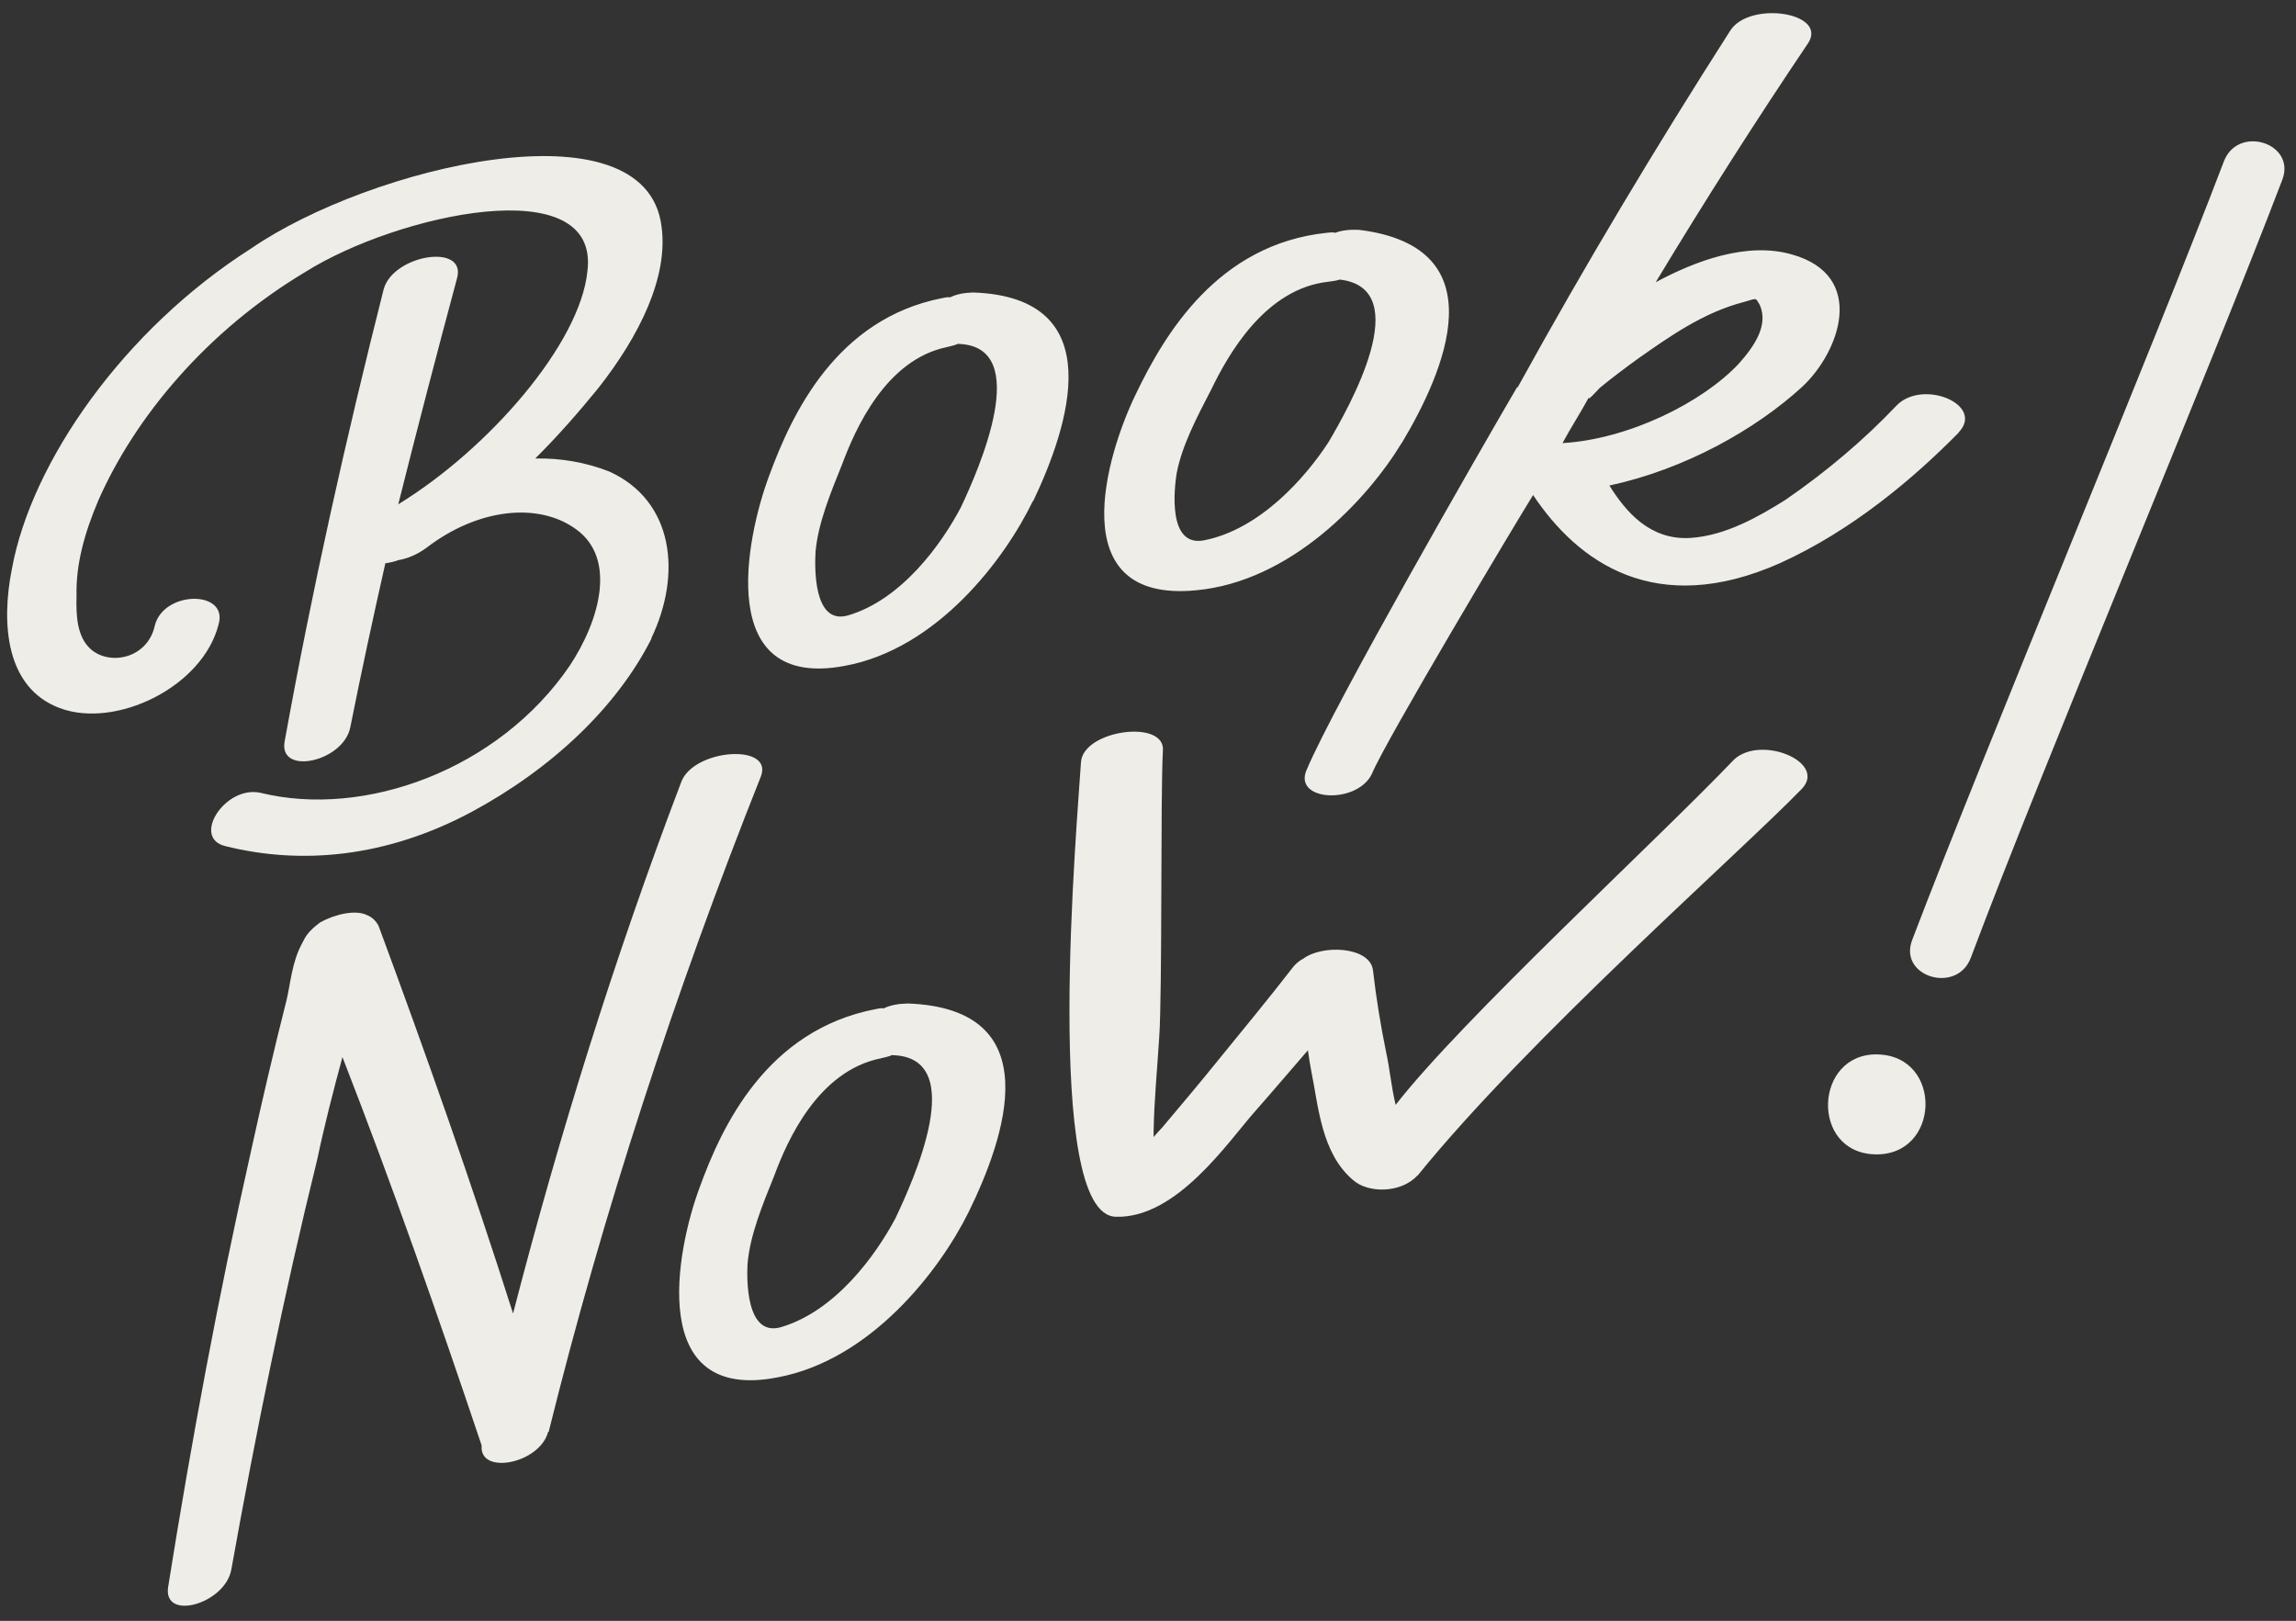
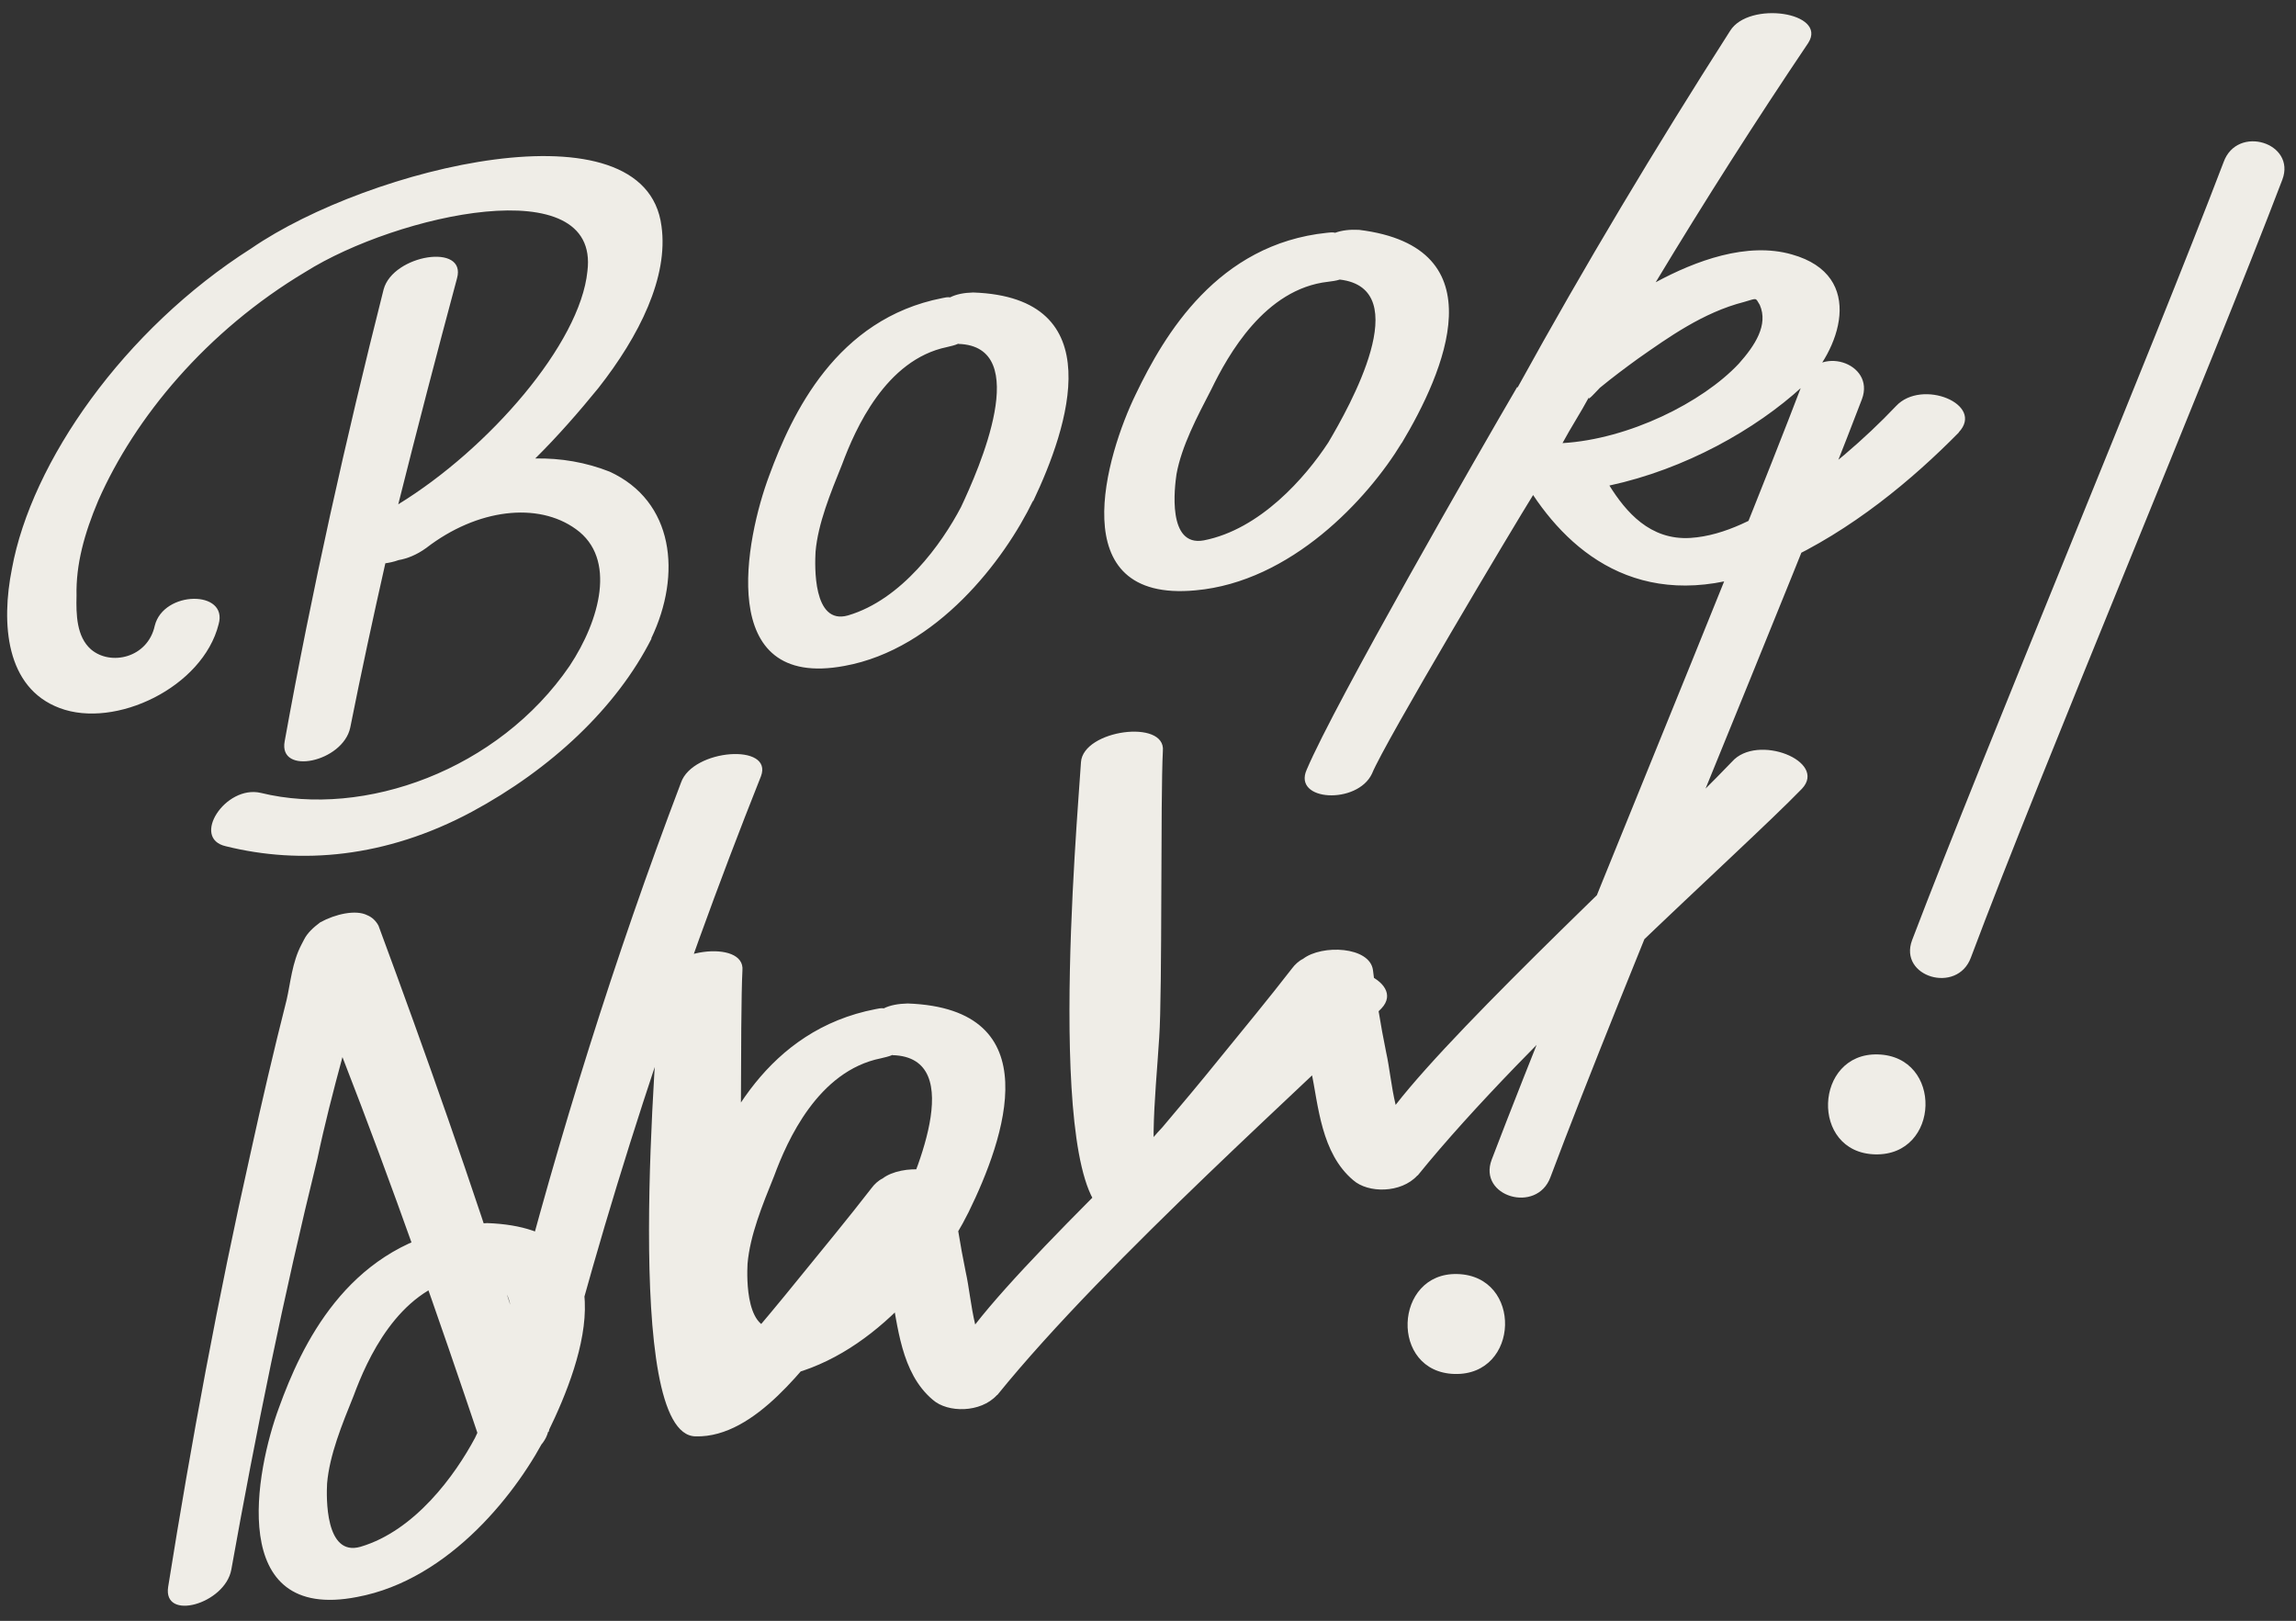
<svg xmlns="http://www.w3.org/2000/svg" data-name="Style 1" fill="#000000" height="66.5" preserveAspectRatio="xMidYMid meet" version="1" viewBox="3.0 20.4 94.2 66.5" width="94.2" zoomAndPan="magnify">
  <rect x="3.0" y="20.4" width="94.2" height="66.5" fill="#333333" stroke="none" />
  <g id="change1_1">
-     <path d="m29.73,46.6c-1.43,2.83-4.11,5.35-7.38,7.11-3.53,1.89-7.02,2.17-10.08,1.41-1.45-.32-.03-2.53,1.43-2.19,4.25,1.04,9.75-.94,12.67-5.21,1.24-1.87,1.94-4.41.26-5.61-1.56-1.13-4.05-.84-6.14.77-.4.29-.79.44-1.14.5-.19.07-.39.11-.54.13-.51,2.26-.99,4.48-1.44,6.74-.3,1.42-2.96,1.98-2.69.56,1.12-6.2,2.5-12.37,4.06-18.54.39-1.43,3.42-1.91,3.01-.45-.83,3.09-1.64,6.2-2.41,9.27,3.72-2.28,7.46-6.59,7.76-9.56.53-4.2-7.82-2.33-11.56.02-4.07,2.43-7.01,5.98-8.51,9.39-.57,1.35-.92,2.62-.89,3.9-.02.77,0,1.68.59,2.2.8.69,2.33.36,2.62-.97.36-1.45,3.02-1.47,2.62-.06-.65,2.59-4.24,4.3-6.52,3.44-2.22-.83-2.41-3.47-1.96-5.72.8-4.37,4.58-9.81,9.82-13.14,4.84-3.33,16.17-6.09,16.83-.91.29,2.08-.9,4.49-2.59,6.64-.79.97-1.66,1.97-2.59,2.89,1.05-.02,2.09.16,3.05.54,2.64,1.21,2.97,4.21,1.71,6.84Zm15.65-5.65c-1.17,2.42-3.94,6.08-7.73,6.77-5.33,1-4.05-5.25-3.09-7.81.93-2.53,2.75-6.43,7.1-7.28.11-.02.21-.05.32-.03.26-.13.57-.19.95-.2,5.69.2,3.9,5.53,2.46,8.56Zm-3.06-6.45c-.15.07-.31.1-.47.14-2.51.52-3.76,3.36-4.3,4.81-.48,1.19-.99,2.43-1.09,3.59-.03.55-.12,3.02,1.33,2.61,2.21-.65,3.85-2.94,4.64-4.45.71-1.51,2.98-6.6-.11-6.69Zm18.19,4.07c-1.4,2.31-4.54,5.7-8.46,6.05-5.51.52-3.65-5.59-2.45-8.05,1.17-2.44,3.36-6.16,7.85-6.62.11-.01.22-.03.33,0,.27-.1.6-.14.98-.12,5.76.71,3.48,5.86,1.75,8.75Zm-2.54-6.7c-.16.05-.32.07-.48.09-2.6.29-4.11,3.01-4.79,4.41-.59,1.14-1.22,2.33-1.43,3.48-.08.54-.39,3,1.12,2.72,2.31-.45,4.17-2.58,5.11-4.02.85-1.44,3.61-6.31.47-6.68Zm25.4,6.27c-1.89,1.92-4.4,4.03-7.33,5.36-5.13,2.28-8.31-.05-10.14-2.79-.75,1.2-6.09,10.15-6.61,11.43-.6,1.28-3.26,1.14-2.68-.16,1.15-2.72,7.12-13.11,8.63-15.69.05,0,.05-.04.05-.04,2.72-4.94,5.62-9.78,8.69-14.58.77-1.25,4.01-.77,3.21.49-2.17,3.22-4.26,6.5-6.26,9.82,1.63-.88,3.75-1.67,5.59-1.14,3.09.87,1.96,4,.42,5.43-1.91,1.75-4.8,3.38-7.91,4.05.67,1.07,1.66,2.25,3.32,2.15,1.45-.09,2.83-.89,3.9-1.56,1.7-1.17,3.24-2.48,4.54-3.85,1.06-1.14,3.66-.07,2.57,1.08Zm-16.27.44c2.73-.16,5.75-1.67,7.24-3.26.66-.74,1.22-1.59.86-2.41-.19-.31-.09-.28-.65-.12-1.68.43-3.11,1.46-4.34,2.32-.51.37-1.06.78-1.57,1.2-.11.11-.56.62-.44.37-.35.65-.75,1.26-1.1,1.91Zm-41.61,40.56c-.34,1.31-2.81,1.79-2.73.59,0,0,0,0,0-.03-1.79-5.33-3.66-10.67-5.71-15.93-.38,1.4-.74,2.8-1.03,4.18-1.38,5.6-2.52,11.21-3.53,16.85-.26,1.41-2.82,2.13-2.59.7.95-5.95,2.05-11.88,3.38-17.79.46-2.1.95-4.2,1.48-6.29.16-.69.22-1.53.61-2.27.04-.09.08-.14.12-.23.12-.23.35-.46.65-.68.62-.34,1.46-.53,1.93-.29.2.08.36.24.46.43,1.95,5.27,3.83,10.59,5.52,15.91,1.89-7.31,4.15-14.57,6.89-21.78.48-1.39,3.8-1.63,3.28-.26-3.53,8.87-6.47,17.87-8.71,26.9Zm17.25-9.01c-1.2,2.42-4.02,6.07-7.84,6.78-5.37,1.05-4.16-5.2-3.2-7.78.92-2.54,2.76-6.47,7.23-7.33.11-.02.22-.05.33-.03.26-.13.59-.19.98-.2,5.86.21,3.98,5.54,2.5,8.56Zm-3.12-6.45c-.16.07-.32.1-.48.14-2.58.52-3.84,3.37-4.38,4.83-.48,1.19-.99,2.43-1.09,3.6-.03.55-.09,3.02,1.37,2.6,2.24-.66,3.89-2.95,4.7-4.47.71-1.51,3.05-6.6-.12-6.69Zm21.53,4.95c-.67.73-2.02.73-2.63.19-1.32-1.11-1.43-3.07-1.72-4.47-.05-.27-.1-.58-.14-.86-.72.83-1.43,1.67-2.18,2.52-1.09,1.23-3.2,4.38-5.69,4.31-3.04-.03-1.58-16.35-1.44-18.65.09-1.33,3.49-1.78,3.36-.46-.1,1.87-.02,9.92-.15,11.75-.08,1.3-.21,2.58-.23,3.88,0,.07,0,.14,0,.21.1-.12.21-.24.36-.4.77-.91,1.56-1.85,2.31-2.78,1.01-1.24,2.05-2.5,3.01-3.74.11-.15.28-.31.45-.39.78-.6,2.74-.51,2.87.46.13,1.14.31,2.24.54,3.37.14.62.21,1.41.39,2.16,2.73-3.51,10.69-10.83,13.8-14.08,1.03-1.17,3.93-.02,2.87,1.11-2.54,2.62-11.23,10.26-15.76,15.86Zm18.89-4.97c2.69.07,2.57,4.17-.11,4.1s-2.5-4.17.11-4.1Zm16.6-35.89c-3,7.87-9.83,24.05-12.78,31.92-.56,1.51-2.98.79-2.41-.72,3-7.87,9.78-24.05,12.78-31.92.56-1.55,2.98-.79,2.41.72ZM29.73,46.6c-1.43,2.83-4.11,5.35-7.38,7.11-3.53,1.89-7.02,2.17-10.08,1.41-1.45-.32-.03-2.53,1.43-2.19,4.25,1.04,9.75-.94,12.67-5.21,1.24-1.87,1.94-4.41.26-5.61-1.56-1.13-4.05-.84-6.14.77-.4.29-.79.44-1.14.5-.19.07-.39.11-.54.13-.51,2.26-.99,4.48-1.44,6.74-.3,1.42-2.96,1.98-2.69.56,1.12-6.2,2.5-12.37,4.06-18.54.39-1.43,3.42-1.91,3.01-.45-.83,3.09-1.64,6.2-2.41,9.27,3.72-2.28,7.46-6.59,7.76-9.56.53-4.2-7.82-2.33-11.56.02-4.07,2.43-7.01,5.98-8.51,9.39-.57,1.35-.92,2.62-.89,3.9-.02.77,0,1.68.59,2.2.8.69,2.33.36,2.62-.97.36-1.45,3.02-1.47,2.62-.06-.65,2.59-4.24,4.3-6.52,3.44-2.22-.83-2.41-3.47-1.96-5.72.8-4.37,4.58-9.81,9.82-13.14,4.84-3.33,16.17-6.09,16.83-.91.29,2.08-.9,4.49-2.59,6.64-.79.97-1.66,1.97-2.59,2.89,1.05-.02,2.09.16,3.05.54,2.64,1.21,2.97,4.21,1.71,6.84Zm15.65-5.65c-1.17,2.42-3.94,6.08-7.73,6.77-5.33,1-4.05-5.25-3.09-7.81.93-2.53,2.75-6.43,7.1-7.28.11-.02.21-.05.32-.03.26-.13.57-.19.95-.2,5.69.2,3.9,5.53,2.46,8.56Zm-3.06-6.45c-.15.07-.31.1-.47.14-2.51.52-3.76,3.36-4.3,4.81-.48,1.19-.99,2.43-1.09,3.59-.03.55-.12,3.02,1.33,2.61,2.21-.65,3.85-2.94,4.64-4.45.71-1.51,2.98-6.6-.11-6.69Zm18.19,4.07c-1.4,2.31-4.54,5.7-8.46,6.05-5.51.52-3.65-5.59-2.45-8.05,1.17-2.44,3.36-6.16,7.85-6.62.11-.01.22-.03.33,0,.27-.1.6-.14.98-.12,5.76.71,3.48,5.86,1.75,8.75Zm-2.54-6.7c-.16.05-.32.07-.48.09-2.6.29-4.11,3.01-4.79,4.41-.59,1.14-1.22,2.33-1.43,3.48-.08.54-.39,3,1.12,2.72,2.31-.45,4.17-2.58,5.11-4.02.85-1.44,3.61-6.31.47-6.68Zm25.4,6.27c-1.89,1.92-4.4,4.03-7.33,5.36-5.13,2.28-8.31-.05-10.14-2.79-.75,1.2-6.09,10.15-6.61,11.43-.6,1.28-3.26,1.14-2.68-.16,1.15-2.72,7.12-13.11,8.63-15.69.05,0,.05-.04.05-.04,2.72-4.94,5.62-9.78,8.69-14.58.77-1.25,4.01-.77,3.21.49-2.17,3.22-4.26,6.5-6.26,9.82,1.63-.88,3.75-1.67,5.59-1.14,3.09.87,1.96,4,.42,5.43-1.91,1.75-4.8,3.38-7.91,4.05.67,1.07,1.66,2.25,3.32,2.15,1.45-.09,2.83-.89,3.9-1.56,1.7-1.17,3.24-2.48,4.54-3.85,1.06-1.14,3.66-.07,2.57,1.08Zm-16.27.44c2.73-.16,5.75-1.67,7.24-3.26.66-.74,1.22-1.59.86-2.41-.19-.31-.09-.28-.65-.12-1.68.43-3.11,1.46-4.34,2.32-.51.37-1.06.78-1.57,1.2-.11.11-.56.62-.44.37-.35.65-.75,1.26-1.1,1.91Zm-41.61,40.56c-.34,1.31-2.81,1.79-2.73.59,0,0,0,0,0-.03-1.79-5.33-3.66-10.67-5.71-15.93-.38,1.4-.74,2.8-1.03,4.18-1.38,5.6-2.52,11.21-3.53,16.85-.26,1.41-2.82,2.13-2.59.7.95-5.95,2.05-11.88,3.38-17.79.46-2.1.95-4.2,1.48-6.29.16-.69.22-1.53.61-2.27.04-.09.08-.14.12-.23.12-.23.35-.46.65-.68.62-.34,1.46-.53,1.93-.29.2.08.36.24.46.43,1.95,5.27,3.83,10.59,5.52,15.91,1.89-7.31,4.15-14.57,6.89-21.78.48-1.39,3.8-1.63,3.28-.26-3.53,8.87-6.47,17.87-8.71,26.9Zm17.25-9.01c-1.2,2.42-4.02,6.07-7.84,6.78-5.37,1.05-4.16-5.2-3.2-7.78.92-2.54,2.76-6.47,7.23-7.33.11-.02.22-.05.33-.03.26-.13.59-.19.98-.2,5.86.21,3.98,5.54,2.5,8.56Zm-3.12-6.45c-.16.07-.32.1-.48.14-2.58.52-3.84,3.37-4.38,4.83-.48,1.19-.99,2.43-1.09,3.6-.03.55-.09,3.02,1.37,2.6,2.24-.66,3.89-2.95,4.7-4.47.71-1.51,3.05-6.6-.12-6.69Zm21.53,4.95c-.67.73-2.02.73-2.63.19-1.32-1.11-1.43-3.07-1.72-4.47-.05-.27-.1-.58-.14-.86-.72.83-1.43,1.67-2.18,2.52-1.09,1.23-3.2,4.38-5.69,4.31-3.04-.03-1.58-16.35-1.44-18.65.09-1.33,3.49-1.78,3.36-.46-.1,1.87-.02,9.92-.15,11.75-.08,1.3-.21,2.58-.23,3.88,0,.07,0,.14,0,.21.1-.12.21-.24.36-.4.77-.91,1.56-1.85,2.31-2.78,1.01-1.24,2.05-2.5,3.01-3.74.11-.15.28-.31.45-.39.78-.6,2.74-.51,2.87.46.13,1.14.31,2.24.54,3.37.14.62.21,1.41.39,2.16,2.73-3.51,10.69-10.83,13.8-14.08,1.03-1.17,3.93-.02,2.87,1.11-2.54,2.62-11.23,10.26-15.76,15.86Zm18.89-4.97c2.69.07,2.57,4.17-.11,4.1s-2.5-4.17.11-4.1Zm16.6-35.89c-3,7.87-9.83,24.05-12.78,31.92-.56,1.51-2.98.79-2.41-.72,3-7.87,9.78-24.05,12.78-31.92.56-1.55,2.98-.79,2.41.72Z" fill="#efede7" />
+     <path d="m29.73,46.6c-1.43,2.83-4.11,5.35-7.38,7.11-3.53,1.89-7.02,2.17-10.08,1.41-1.45-.32-.03-2.53,1.43-2.19,4.25,1.04,9.75-.94,12.67-5.21,1.24-1.87,1.94-4.41.26-5.61-1.56-1.13-4.05-.84-6.14.77-.4.29-.79.44-1.14.5-.19.07-.39.11-.54.13-.51,2.26-.99,4.48-1.44,6.74-.3,1.42-2.96,1.98-2.69.56,1.12-6.2,2.5-12.37,4.06-18.54.39-1.43,3.42-1.91,3.01-.45-.83,3.09-1.64,6.2-2.41,9.27,3.72-2.28,7.46-6.59,7.76-9.56.53-4.2-7.82-2.33-11.56.02-4.07,2.43-7.01,5.98-8.51,9.39-.57,1.35-.92,2.62-.89,3.9-.02.77,0,1.68.59,2.2.8.69,2.33.36,2.62-.97.36-1.45,3.02-1.47,2.62-.06-.65,2.59-4.24,4.3-6.52,3.44-2.22-.83-2.41-3.47-1.96-5.72.8-4.37,4.58-9.81,9.82-13.14,4.84-3.33,16.17-6.09,16.83-.91.29,2.08-.9,4.49-2.59,6.64-.79.97-1.66,1.97-2.59,2.89,1.05-.02,2.09.16,3.05.54,2.64,1.21,2.97,4.21,1.71,6.84Zm15.65-5.65c-1.17,2.42-3.94,6.08-7.73,6.77-5.33,1-4.05-5.25-3.09-7.81.93-2.53,2.75-6.43,7.1-7.28.11-.02.21-.05.32-.03.26-.13.57-.19.95-.2,5.69.2,3.9,5.53,2.46,8.56Zm-3.06-6.45c-.15.07-.31.1-.47.14-2.51.52-3.76,3.36-4.3,4.81-.48,1.19-.99,2.43-1.09,3.59-.03.55-.12,3.02,1.33,2.61,2.21-.65,3.85-2.94,4.64-4.45.71-1.51,2.98-6.6-.11-6.69Zm18.19,4.07c-1.4,2.31-4.54,5.7-8.46,6.05-5.51.52-3.65-5.59-2.45-8.05,1.17-2.44,3.36-6.16,7.85-6.62.11-.01.22-.03.33,0,.27-.1.6-.14.98-.12,5.76.71,3.48,5.86,1.75,8.75Zm-2.54-6.7c-.16.05-.32.07-.48.09-2.6.29-4.11,3.01-4.79,4.41-.59,1.14-1.22,2.33-1.43,3.48-.08.54-.39,3,1.12,2.72,2.31-.45,4.17-2.58,5.11-4.02.85-1.44,3.61-6.31.47-6.68Zm25.4,6.27c-1.89,1.92-4.4,4.03-7.33,5.36-5.13,2.28-8.31-.05-10.14-2.79-.75,1.2-6.09,10.15-6.61,11.43-.6,1.28-3.26,1.14-2.68-.16,1.15-2.72,7.12-13.11,8.63-15.69.05,0,.05-.04.05-.04,2.72-4.94,5.62-9.78,8.69-14.58.77-1.25,4.01-.77,3.21.49-2.17,3.22-4.26,6.5-6.26,9.82,1.63-.88,3.75-1.67,5.59-1.14,3.09.87,1.96,4,.42,5.43-1.91,1.75-4.8,3.38-7.91,4.05.67,1.07,1.66,2.25,3.32,2.15,1.45-.09,2.83-.89,3.9-1.56,1.7-1.17,3.24-2.48,4.54-3.85,1.06-1.14,3.66-.07,2.57,1.08Zm-16.27.44c2.73-.16,5.75-1.67,7.24-3.26.66-.74,1.22-1.59.86-2.41-.19-.31-.09-.28-.65-.12-1.68.43-3.11,1.46-4.34,2.32-.51.37-1.06.78-1.57,1.2-.11.11-.56.62-.44.37-.35.65-.75,1.26-1.1,1.91Zm-41.61,40.56c-.34,1.31-2.81,1.79-2.73.59,0,0,0,0,0-.03-1.79-5.33-3.66-10.67-5.71-15.93-.38,1.4-.74,2.8-1.03,4.18-1.38,5.6-2.52,11.21-3.53,16.85-.26,1.41-2.82,2.13-2.59.7.95-5.95,2.05-11.88,3.38-17.79.46-2.1.95-4.2,1.48-6.29.16-.69.22-1.53.61-2.27.04-.09.08-.14.12-.23.12-.23.35-.46.65-.68.62-.34,1.46-.53,1.93-.29.2.08.36.24.46.43,1.95,5.27,3.83,10.59,5.52,15.91,1.89-7.31,4.15-14.57,6.89-21.78.48-1.39,3.8-1.63,3.28-.26-3.53,8.87-6.47,17.87-8.71,26.9Zm17.25-9.01c-1.2,2.42-4.02,6.07-7.84,6.78-5.37,1.05-4.16-5.2-3.2-7.78.92-2.54,2.76-6.47,7.23-7.33.11-.02.22-.05.33-.03.26-.13.59-.19.98-.2,5.86.21,3.98,5.54,2.5,8.56Zm-3.12-6.45c-.16.07-.32.1-.48.14-2.58.52-3.84,3.37-4.38,4.83-.48,1.19-.99,2.43-1.09,3.6-.03.55-.09,3.02,1.37,2.6,2.24-.66,3.89-2.95,4.7-4.47.71-1.51,3.05-6.6-.12-6.69Zm21.53,4.95c-.67.73-2.02.73-2.63.19-1.32-1.11-1.43-3.07-1.72-4.47-.05-.27-.1-.58-.14-.86-.72.83-1.43,1.67-2.18,2.52-1.09,1.23-3.2,4.38-5.69,4.31-3.04-.03-1.58-16.35-1.44-18.65.09-1.33,3.49-1.78,3.36-.46-.1,1.87-.02,9.92-.15,11.75-.08,1.3-.21,2.58-.23,3.88,0,.07,0,.14,0,.21.1-.12.21-.24.36-.4.77-.91,1.56-1.85,2.31-2.78,1.01-1.24,2.05-2.5,3.01-3.74.11-.15.28-.31.45-.39.78-.6,2.74-.51,2.87.46.13,1.14.31,2.24.54,3.37.14.62.21,1.41.39,2.16,2.73-3.51,10.69-10.83,13.8-14.08,1.03-1.17,3.93-.02,2.87,1.11-2.54,2.62-11.23,10.26-15.76,15.86Zm18.89-4.97c2.69.07,2.57,4.17-.11,4.1s-2.5-4.17.11-4.1Zm16.6-35.89c-3,7.87-9.83,24.05-12.78,31.92-.56,1.51-2.98.79-2.41-.72,3-7.87,9.78-24.05,12.78-31.92.56-1.55,2.98-.79,2.41.72ZM29.73,46.6c-1.43,2.83-4.11,5.35-7.38,7.11-3.53,1.89-7.02,2.17-10.08,1.41-1.45-.32-.03-2.53,1.43-2.19,4.25,1.04,9.75-.94,12.67-5.21,1.24-1.87,1.94-4.41.26-5.61-1.56-1.13-4.05-.84-6.14.77-.4.29-.79.44-1.14.5-.19.07-.39.11-.54.13-.51,2.26-.99,4.48-1.44,6.74-.3,1.42-2.96,1.98-2.69.56,1.12-6.2,2.5-12.37,4.06-18.54.39-1.43,3.42-1.91,3.01-.45-.83,3.09-1.64,6.2-2.41,9.27,3.72-2.28,7.46-6.59,7.76-9.56.53-4.2-7.82-2.33-11.56.02-4.07,2.43-7.01,5.98-8.51,9.39-.57,1.35-.92,2.62-.89,3.9-.02.77,0,1.68.59,2.2.8.69,2.33.36,2.62-.97.36-1.45,3.02-1.47,2.62-.06-.65,2.59-4.24,4.3-6.52,3.44-2.22-.83-2.41-3.47-1.96-5.72.8-4.37,4.58-9.81,9.82-13.14,4.84-3.33,16.17-6.09,16.83-.91.29,2.08-.9,4.49-2.59,6.64-.79.97-1.66,1.97-2.59,2.89,1.05-.02,2.09.16,3.05.54,2.64,1.21,2.97,4.21,1.71,6.84Zm15.65-5.65c-1.17,2.42-3.94,6.08-7.73,6.77-5.33,1-4.05-5.25-3.09-7.81.93-2.53,2.75-6.43,7.1-7.28.11-.02.21-.05.32-.03.26-.13.57-.19.95-.2,5.69.2,3.9,5.53,2.46,8.56Zm-3.06-6.45c-.15.07-.31.1-.47.14-2.51.52-3.76,3.36-4.3,4.81-.48,1.19-.99,2.43-1.09,3.59-.03.55-.12,3.02,1.33,2.61,2.21-.65,3.85-2.94,4.64-4.45.71-1.51,2.98-6.6-.11-6.69Zm18.19,4.07c-1.4,2.31-4.54,5.7-8.46,6.05-5.51.52-3.65-5.59-2.45-8.05,1.17-2.44,3.36-6.16,7.85-6.62.11-.01.22-.03.33,0,.27-.1.6-.14.98-.12,5.76.71,3.48,5.86,1.75,8.75Zm-2.54-6.7c-.16.05-.32.07-.48.09-2.6.29-4.11,3.01-4.79,4.41-.59,1.14-1.22,2.33-1.43,3.48-.08.54-.39,3,1.12,2.72,2.31-.45,4.17-2.58,5.11-4.02.85-1.44,3.61-6.31.47-6.68Zm25.4,6.27c-1.89,1.92-4.4,4.03-7.33,5.36-5.13,2.28-8.31-.05-10.14-2.79-.75,1.2-6.09,10.15-6.61,11.43-.6,1.28-3.26,1.14-2.68-.16,1.15-2.72,7.12-13.11,8.63-15.69.05,0,.05-.04.05-.04,2.72-4.94,5.62-9.78,8.69-14.58.77-1.25,4.01-.77,3.21.49-2.17,3.22-4.26,6.5-6.26,9.82,1.63-.88,3.75-1.67,5.59-1.14,3.09.87,1.96,4,.42,5.43-1.91,1.75-4.8,3.38-7.91,4.05.67,1.07,1.66,2.25,3.32,2.15,1.45-.09,2.83-.89,3.9-1.56,1.7-1.17,3.24-2.48,4.54-3.85,1.06-1.14,3.66-.07,2.57,1.08Zm-16.27.44c2.73-.16,5.75-1.67,7.24-3.26.66-.74,1.22-1.59.86-2.41-.19-.31-.09-.28-.65-.12-1.68.43-3.11,1.46-4.34,2.32-.51.37-1.06.78-1.57,1.2-.11.11-.56.62-.44.37-.35.65-.75,1.26-1.1,1.91Zm-41.61,40.56c-.34,1.31-2.81,1.79-2.73.59,0,0,0,0,0-.03-1.79-5.33-3.66-10.67-5.71-15.93-.38,1.4-.74,2.8-1.03,4.18-1.38,5.6-2.52,11.21-3.53,16.85-.26,1.41-2.82,2.13-2.59.7.95-5.95,2.05-11.88,3.38-17.79.46-2.1.95-4.2,1.48-6.29.16-.69.22-1.53.61-2.27.04-.09.08-.14.12-.23.12-.23.35-.46.65-.68.62-.34,1.46-.53,1.93-.29.2.08.36.24.46.43,1.95,5.27,3.83,10.59,5.52,15.91,1.89-7.31,4.15-14.57,6.89-21.78.48-1.39,3.8-1.63,3.28-.26-3.53,8.87-6.47,17.87-8.71,26.9Zc-1.2,2.42-4.02,6.07-7.84,6.78-5.37,1.05-4.16-5.2-3.2-7.78.92-2.54,2.76-6.47,7.23-7.33.11-.02.22-.05.33-.03.26-.13.59-.19.98-.2,5.86.21,3.98,5.54,2.5,8.56Zm-3.12-6.45c-.16.07-.32.1-.48.14-2.58.52-3.84,3.37-4.38,4.83-.48,1.19-.99,2.43-1.09,3.6-.03.55-.09,3.02,1.37,2.6,2.24-.66,3.89-2.95,4.7-4.47.71-1.51,3.05-6.6-.12-6.69Zm21.53,4.95c-.67.73-2.02.73-2.63.19-1.32-1.11-1.43-3.07-1.72-4.47-.05-.27-.1-.58-.14-.86-.72.83-1.43,1.67-2.18,2.52-1.09,1.23-3.2,4.38-5.69,4.31-3.04-.03-1.58-16.35-1.44-18.65.09-1.33,3.49-1.78,3.36-.46-.1,1.87-.02,9.92-.15,11.75-.08,1.3-.21,2.58-.23,3.88,0,.07,0,.14,0,.21.1-.12.21-.24.36-.4.77-.91,1.56-1.85,2.31-2.78,1.01-1.24,2.05-2.5,3.01-3.74.11-.15.28-.31.45-.39.78-.6,2.74-.51,2.87.46.13,1.14.31,2.24.54,3.37.14.62.21,1.41.39,2.16,2.73-3.51,10.69-10.83,13.8-14.08,1.03-1.17,3.93-.02,2.87,1.11-2.54,2.62-11.23,10.26-15.76,15.86Zm18.89-4.97c2.69.07,2.57,4.17-.11,4.1s-2.5-4.17.11-4.1Zm16.6-35.89c-3,7.87-9.83,24.05-12.78,31.92-.56,1.51-2.98.79-2.41-.72,3-7.87,9.78-24.05,12.78-31.92.56-1.55,2.98-.79,2.41.72Z" fill="#efede7" />
  </g>
</svg>